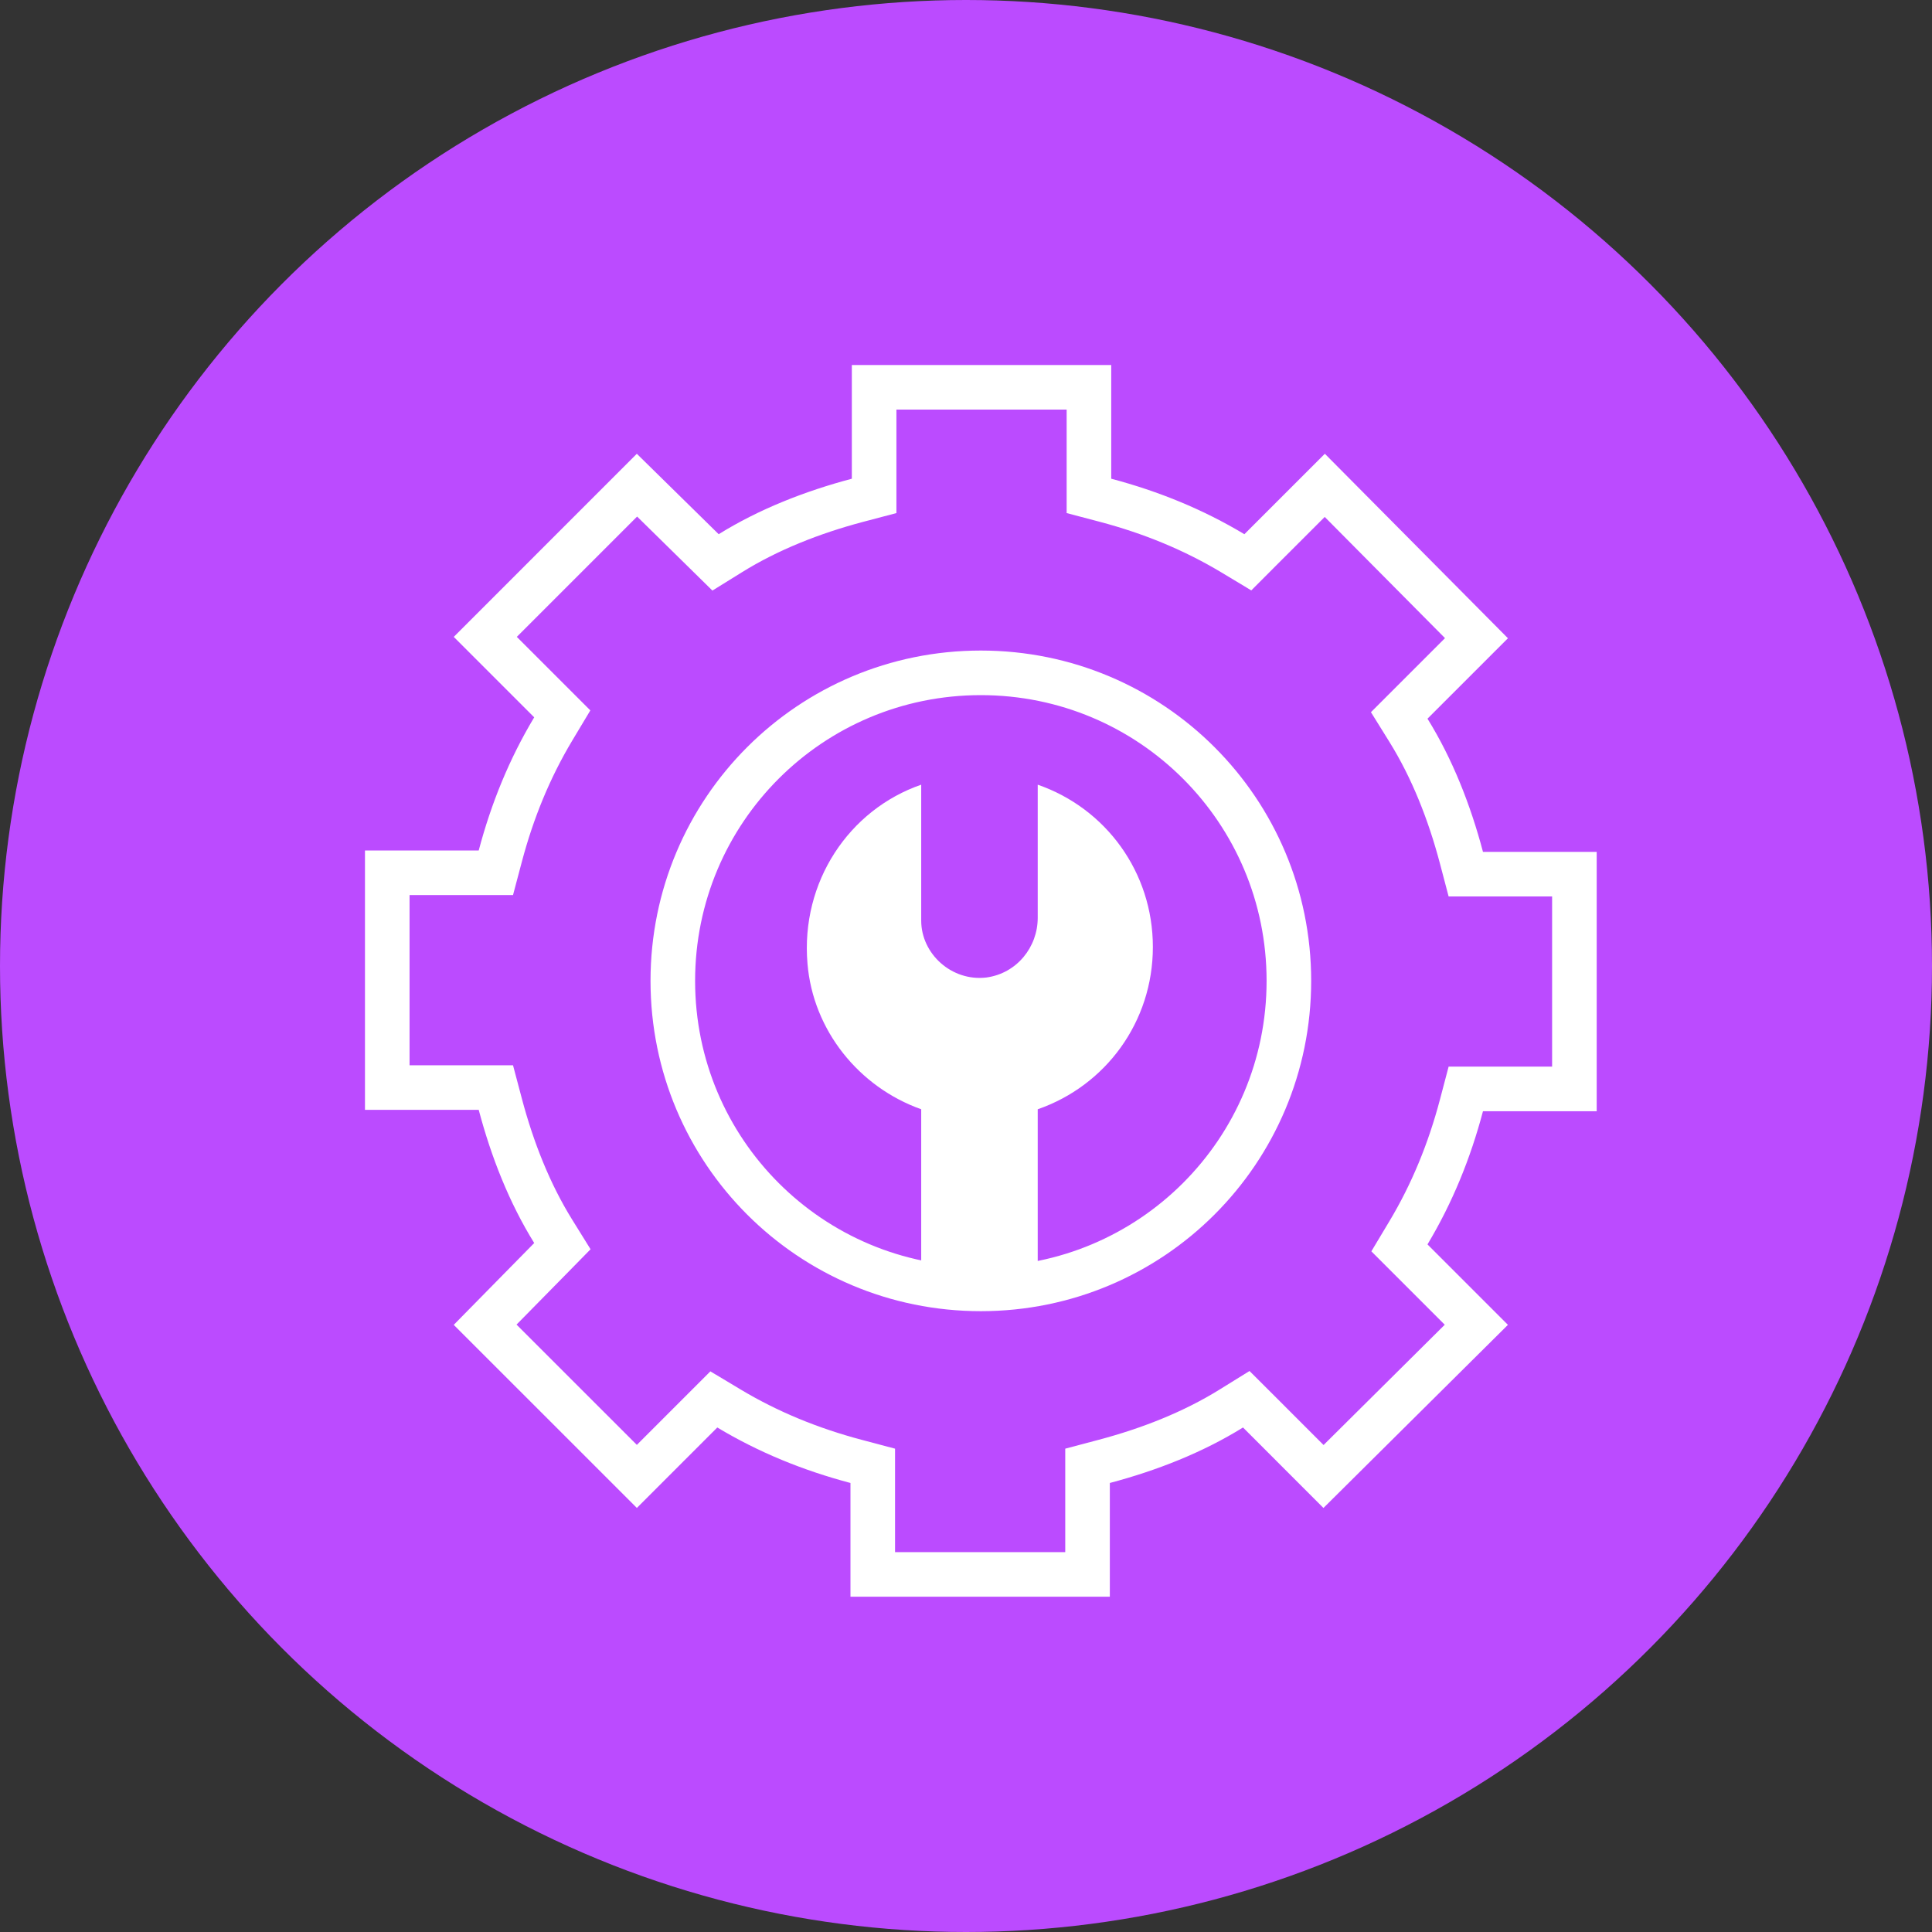
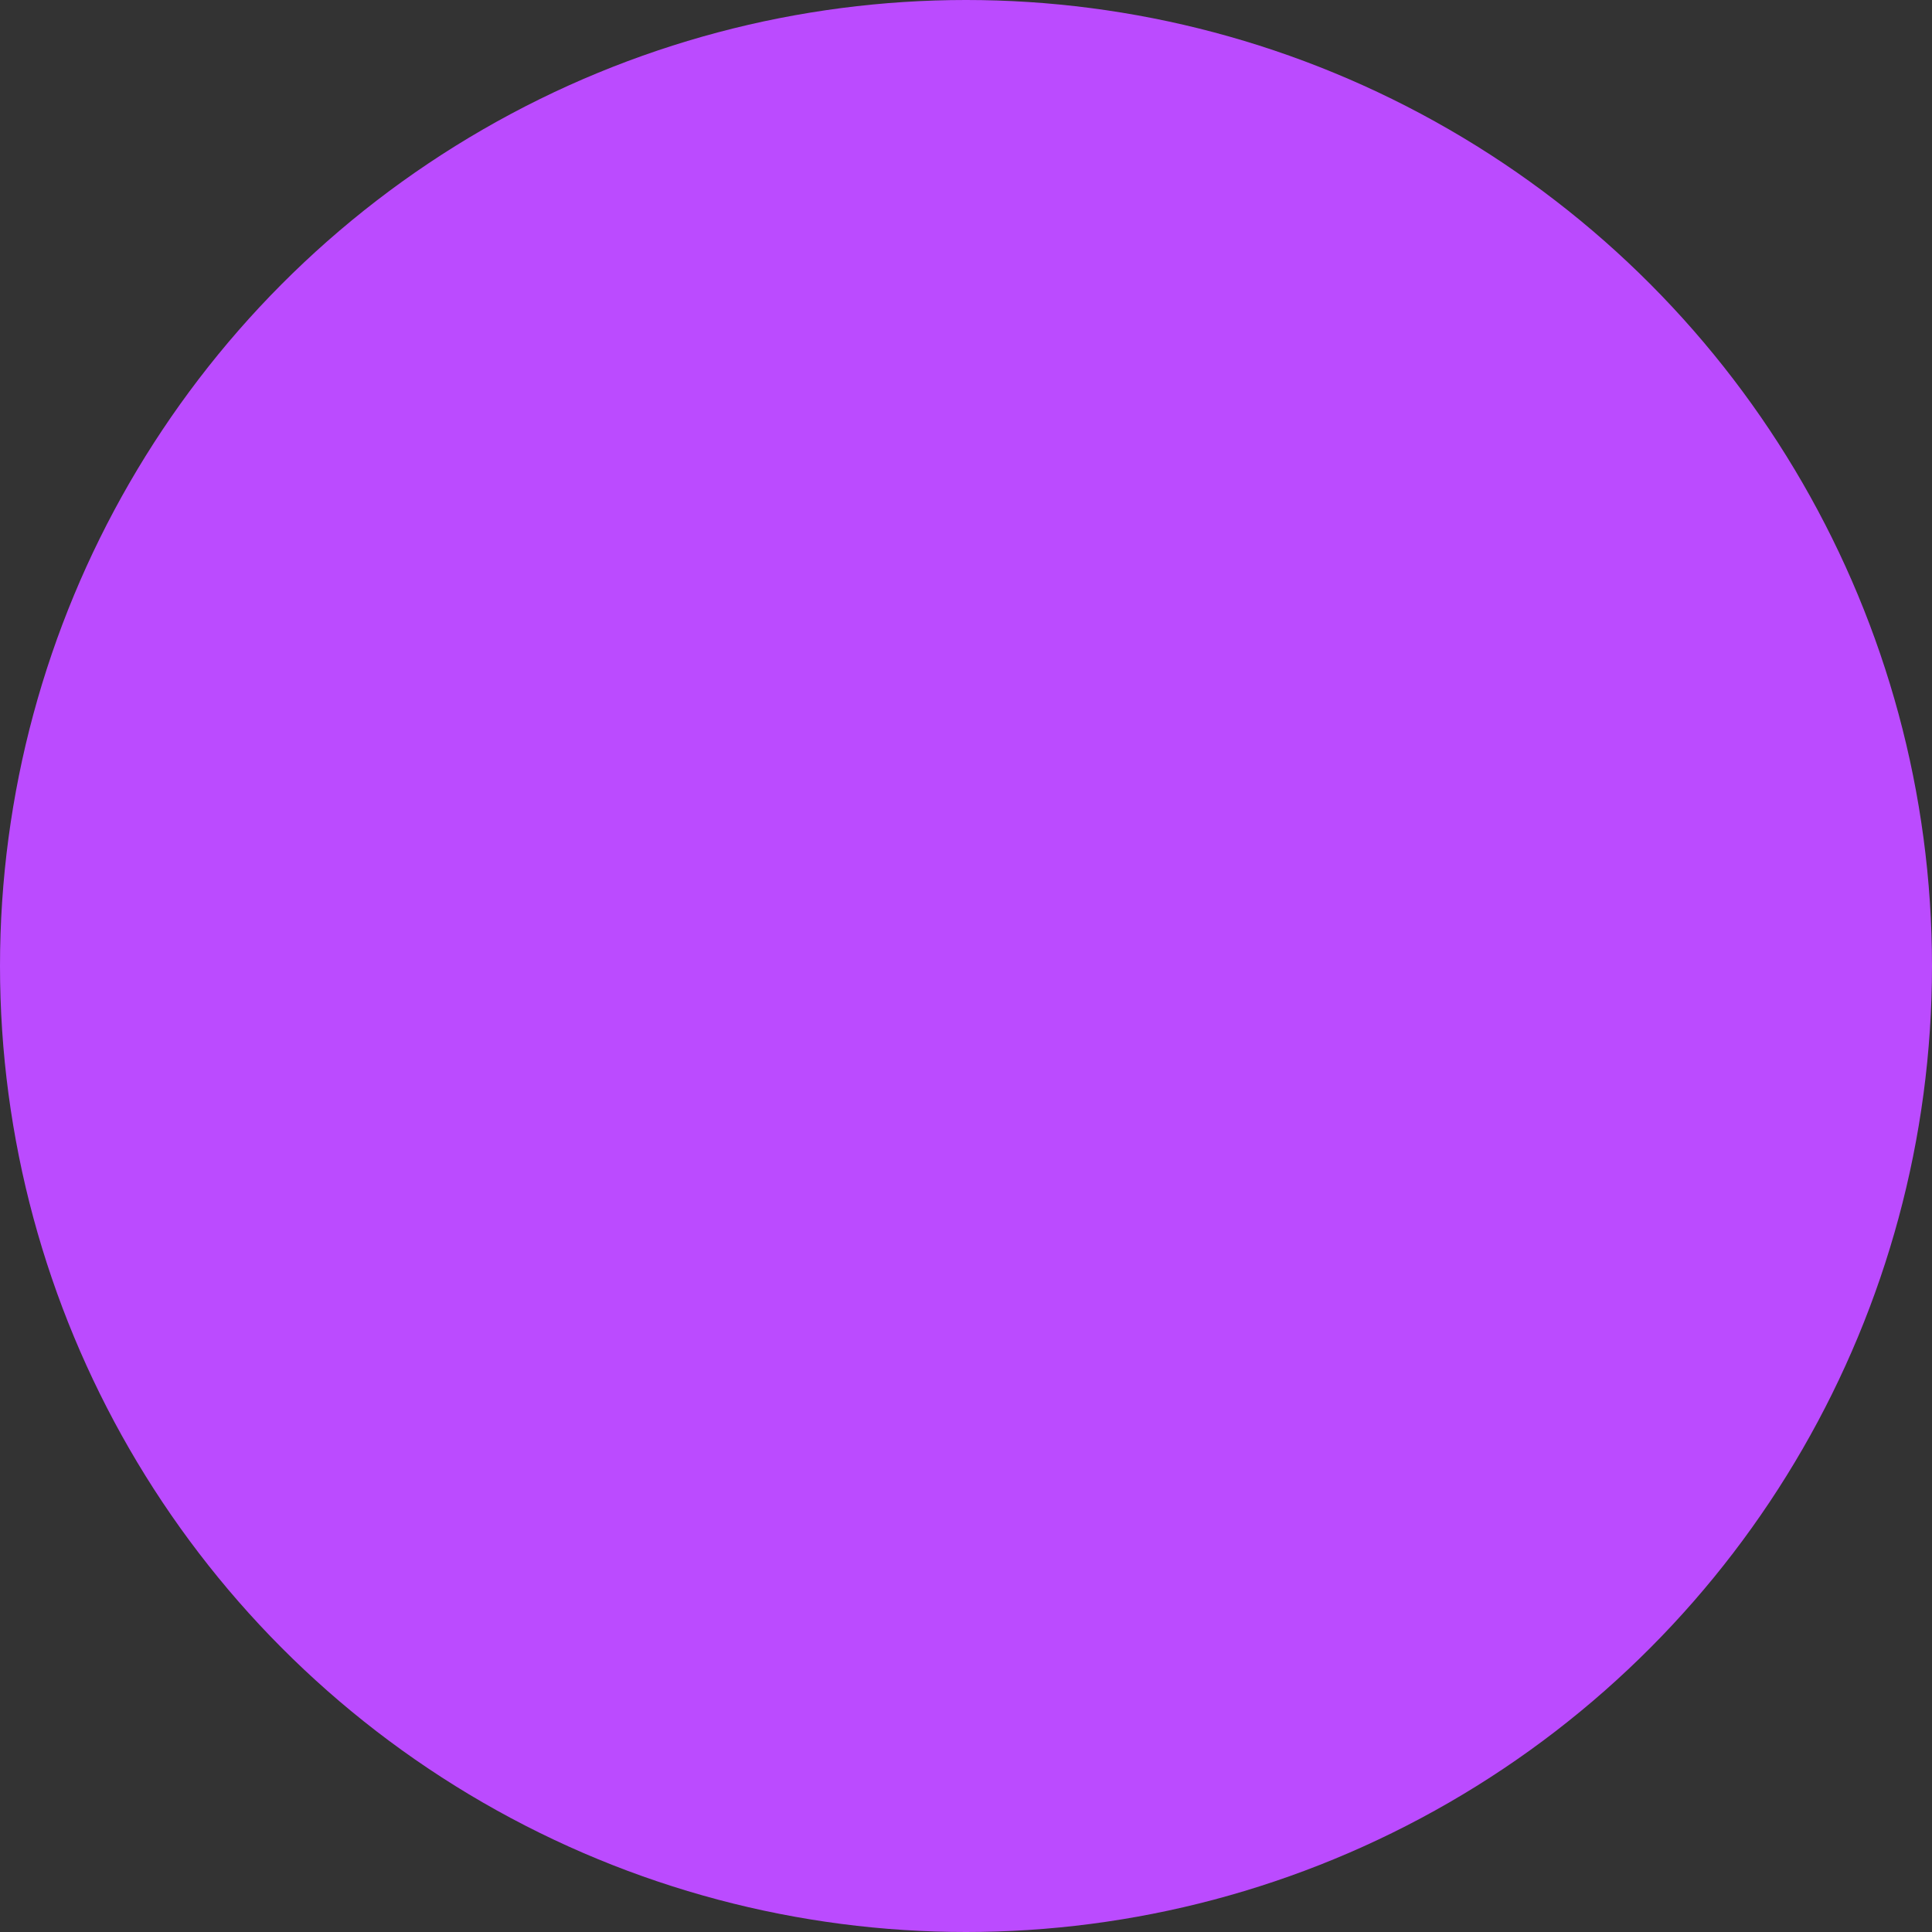
<svg xmlns="http://www.w3.org/2000/svg" width="65" height="65" viewBox="0 0 65 65" fill="none">
  <rect x="0" y="0" width="65" height="65" fill="#333333" stroke="none" />
  <circle cx="32.5" cy="32.5" r="32.5" fill="#BB4BFF" />
-   <path d="M38.787 31.86C38.787 29.34 37.2 27.193 34.913 26.4V30.88C34.913 31.86 34.213 32.747 33.187 32.887C32.02 33.027 30.993 32.093 30.993 30.973V26.4C28.567 27.24 26.933 29.667 27.167 32.42C27.353 34.66 28.893 36.573 30.993 37.32V43.2H34.913V37.32C37.2 36.527 38.787 34.38 38.787 31.86Z" fill="white" />
-   <path d="M49.168 28.852L49.315 29.41H49.893H52.969V36.636H49.893H49.315L49.168 37.194C48.764 38.72 48.183 40.147 47.383 41.481L47.082 41.983L47.496 42.397L49.67 44.571L44.528 49.675L42.35 47.496L41.929 47.076L41.424 47.389C40.148 48.181 38.68 48.762 37.147 49.168L36.589 49.316V49.893V52.97H29.363V49.893V49.316L28.805 49.168C27.279 48.764 25.852 48.184 24.518 47.383L24.016 47.082L23.602 47.496L21.426 49.672L16.322 44.569L18.508 42.346L18.921 41.925L18.61 41.424C17.818 40.148 17.237 38.681 16.831 37.148L16.683 36.59H16.106H13.029V29.363H16.106H16.683L16.831 28.805C17.235 27.279 17.816 25.853 18.616 24.519L18.917 24.017L18.503 23.603L16.327 21.427L21.43 16.323L23.654 18.508L24.074 18.921L24.575 18.61C25.851 17.818 27.319 17.237 28.851 16.831L29.409 16.684V16.107V13.03H36.636V16.107V16.684L37.194 16.831C38.72 17.235 40.147 17.816 41.48 18.616L41.982 18.918L42.396 18.503L44.571 16.329L49.674 21.471L47.496 23.649L47.075 24.07L47.389 24.575C48.181 25.852 48.762 27.319 49.168 28.852ZM22.636 33C22.636 38.734 27.265 43.363 32.999 43.363C38.733 43.363 43.363 38.734 43.363 33C43.363 27.266 38.733 22.637 32.999 22.637C27.265 22.637 22.636 27.266 22.636 33Z" stroke="white" stroke-width="1.5" />
</svg>